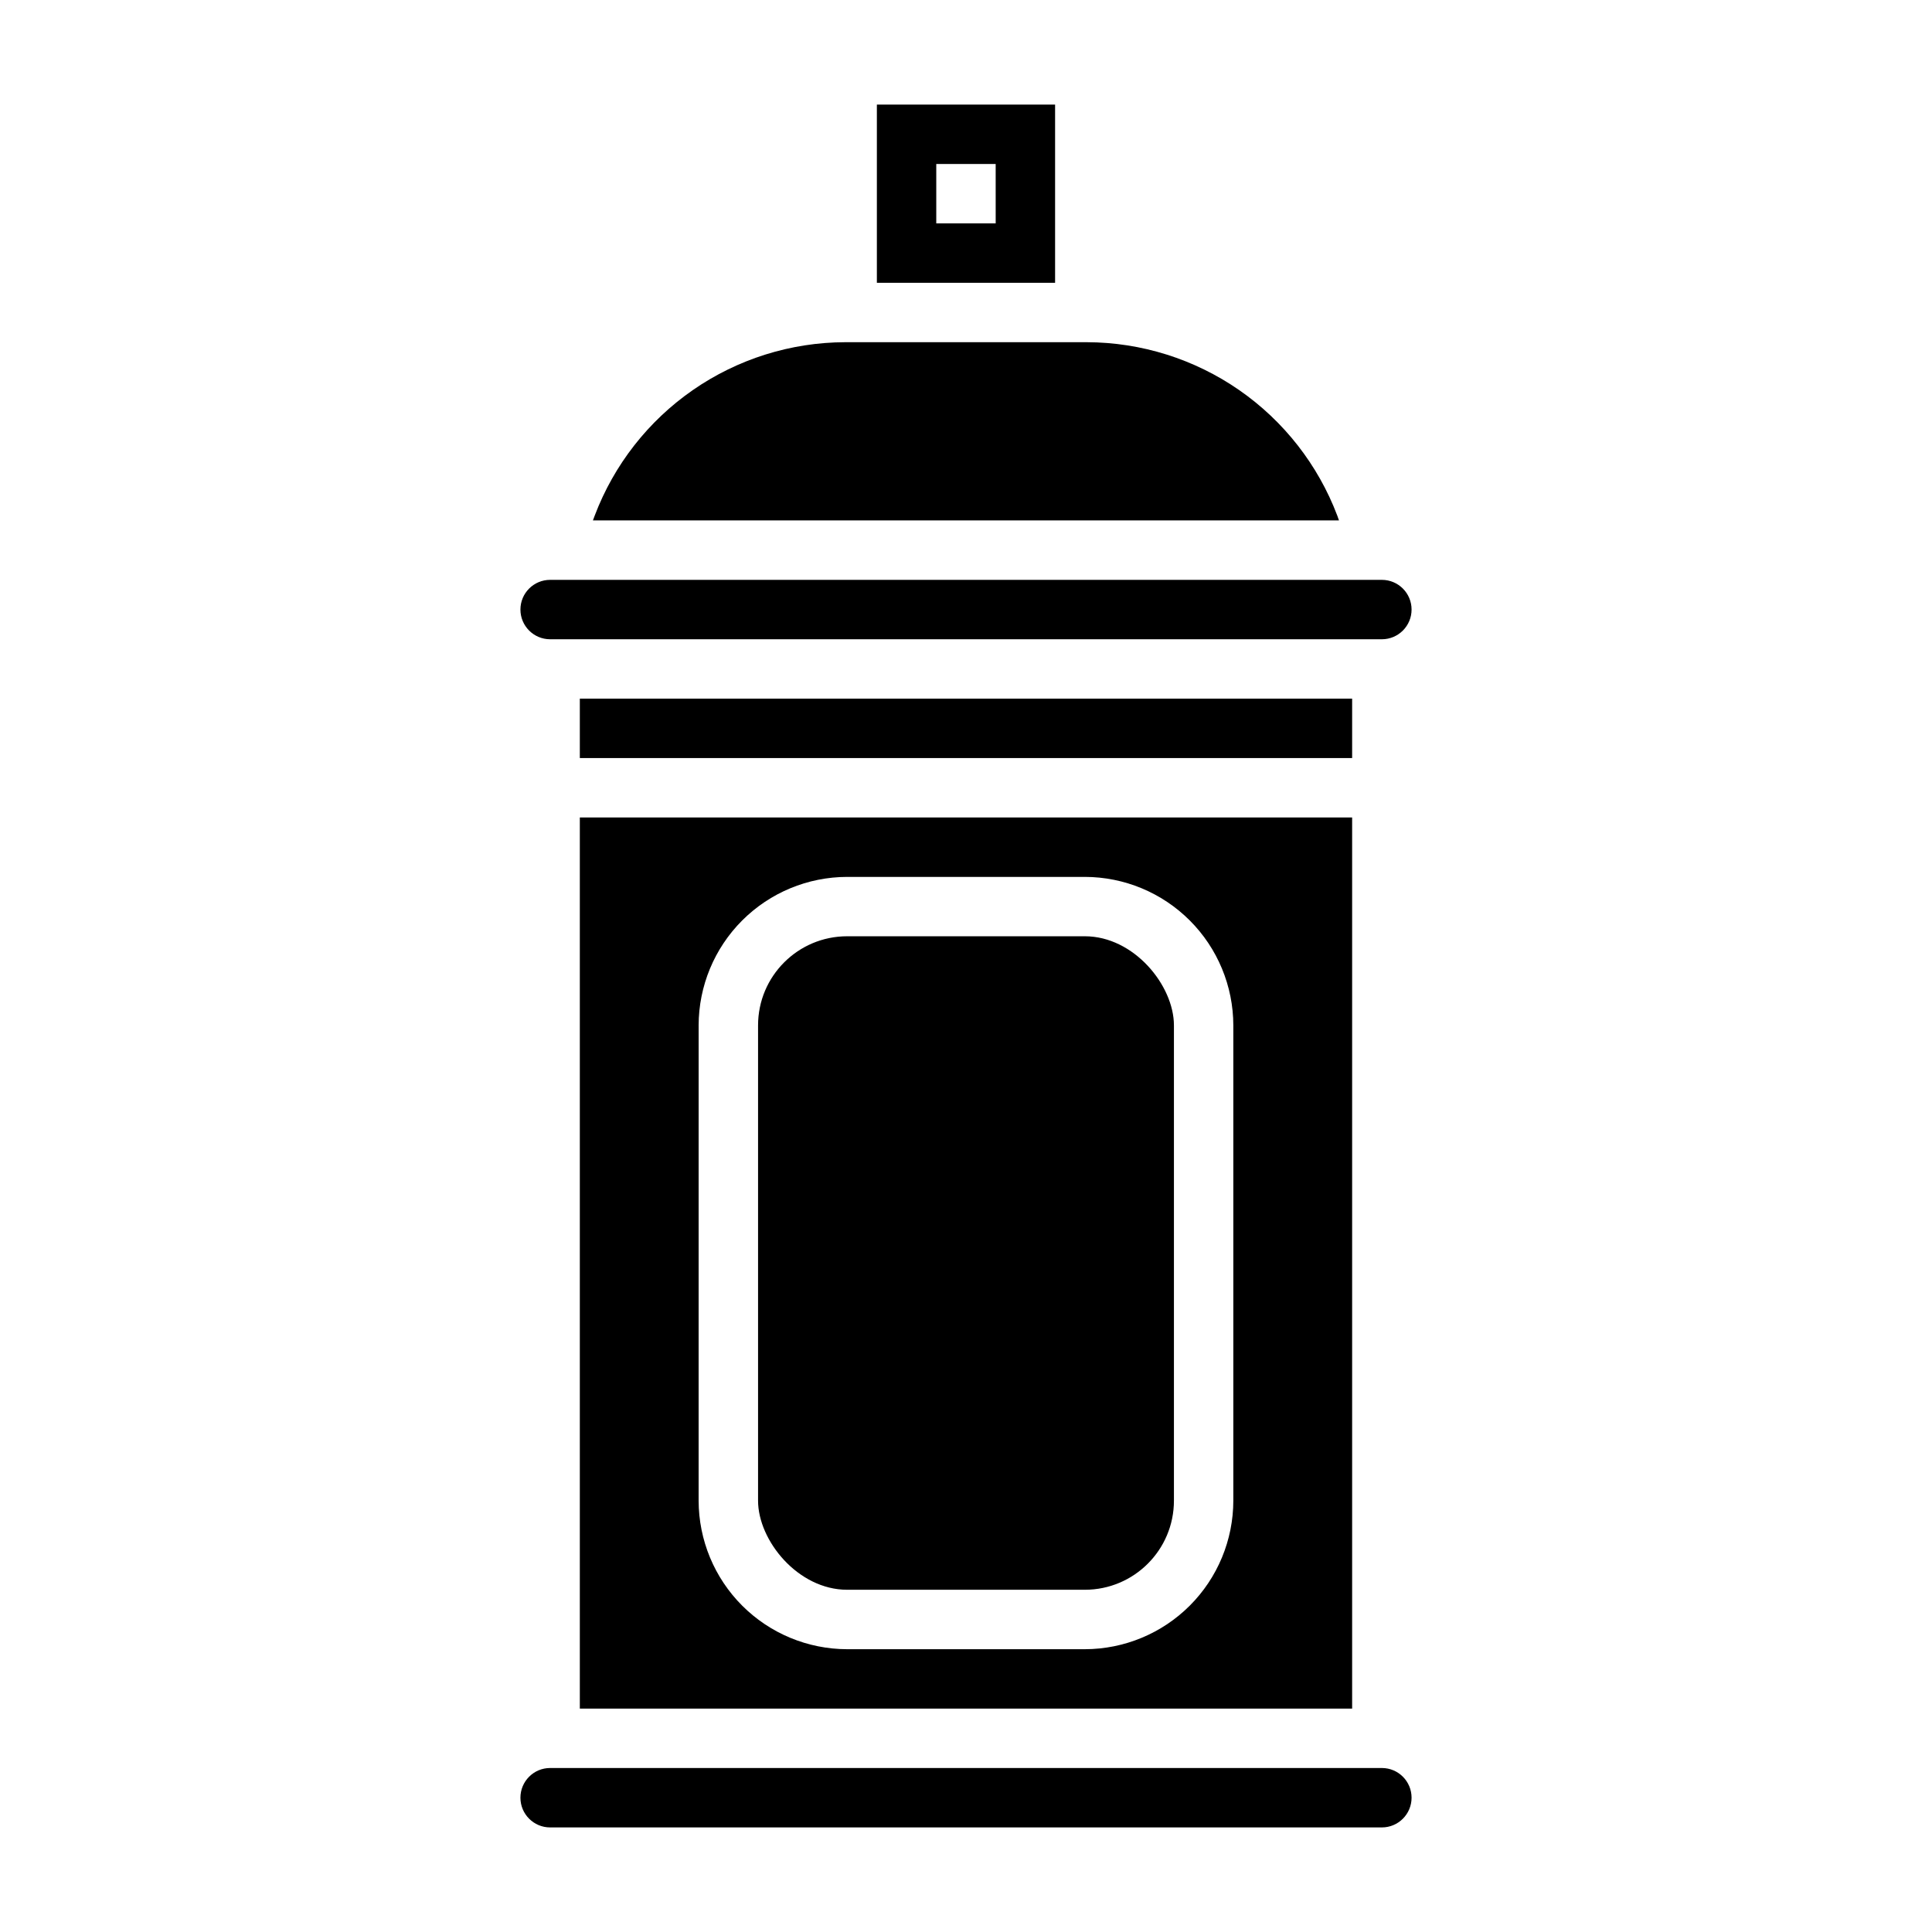
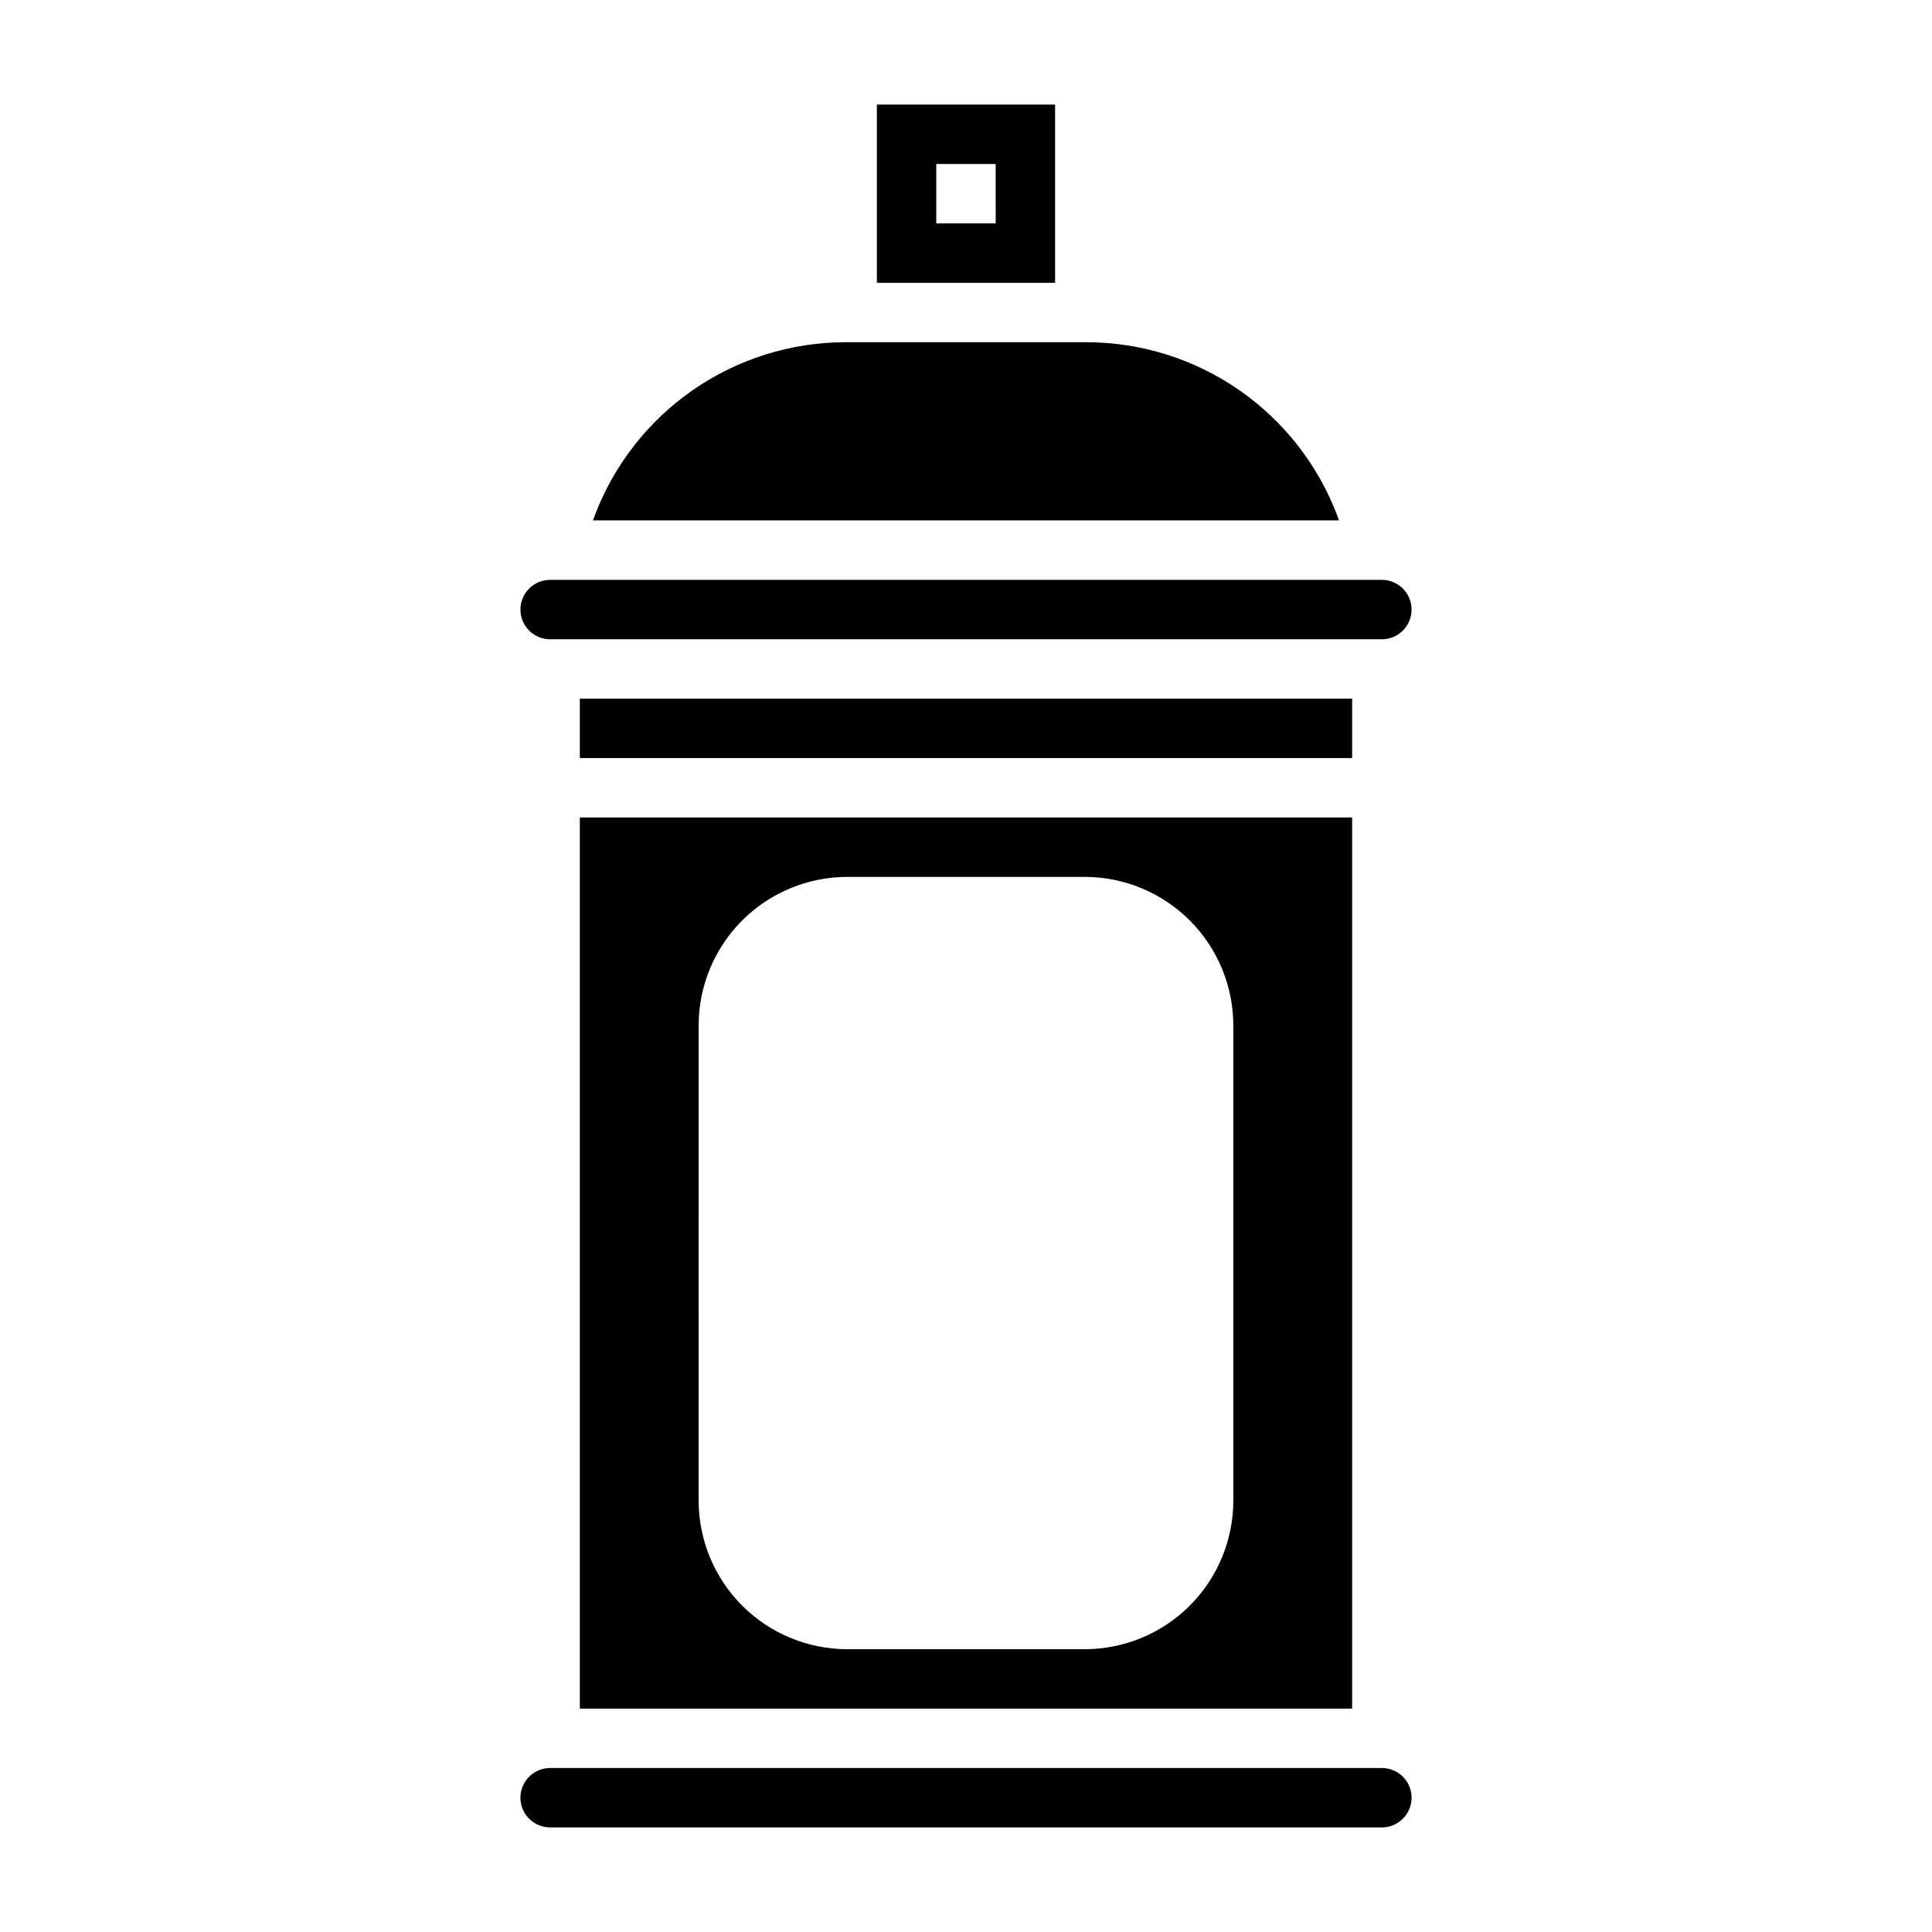
<svg xmlns="http://www.w3.org/2000/svg" fill="#000000" width="800px" height="800px" version="1.1" viewBox="144 144 512 512">
  <g>
    <path d="m297.66 329.15h204.67v15.742h-204.67z" />
    <path d="m498.4 280.66c-5.106-13.48-14.184-25.094-26.035-33.305-11.848-8.207-25.91-12.625-40.324-12.668h-64.078c-14.418 0.043-28.48 4.461-40.328 12.668-11.852 8.211-20.93 19.824-26.035 33.305l-0.473 1.258h197.72z" />
    <path d="m423.61 171.71h-47.23v47.23h47.23zm-15.742 31.488h-15.746v-15.746h15.742z" />
    <path d="m289.79 313.41h220.42c4.348 0 7.871-3.523 7.871-7.871s-3.523-7.871-7.871-7.871h-220.42c-4.348 0-7.871 3.523-7.871 7.871s3.523 7.871 7.871 7.871z" />
    <path d="m297.66 596.8h204.67v-236.16h-204.67zm31.488-181.05-0.004-0.004c0.016-10.434 4.164-20.438 11.543-27.816 7.379-7.379 17.383-11.531 27.82-11.543h62.977c10.434 0.012 20.438 4.164 27.816 11.543 7.379 7.379 11.531 17.383 11.543 27.816v125.95c-0.012 10.434-4.164 20.438-11.543 27.816-7.379 7.379-17.383 11.531-27.816 11.543h-62.977c-10.438-0.012-20.441-4.164-27.82-11.543-7.379-7.379-11.527-17.383-11.543-27.816z" />
    <path d="m510.21 612.54h-220.42c-4.348 0-7.871 3.523-7.871 7.871 0 4.348 3.523 7.875 7.871 7.875h220.42c4.348 0 7.871-3.527 7.871-7.875 0-4.348-3.523-7.871-7.871-7.871z" />
-     <path d="m368.51 392.12h62.977c13.043 0 23.617 13.043 23.617 23.617v125.95c0 13.043-10.574 23.617-23.617 23.617h-62.977c-13.043 0-23.617-13.043-23.617-23.617v-125.95c0-13.043 10.574-23.617 23.617-23.617z" />
  </g>
</svg>